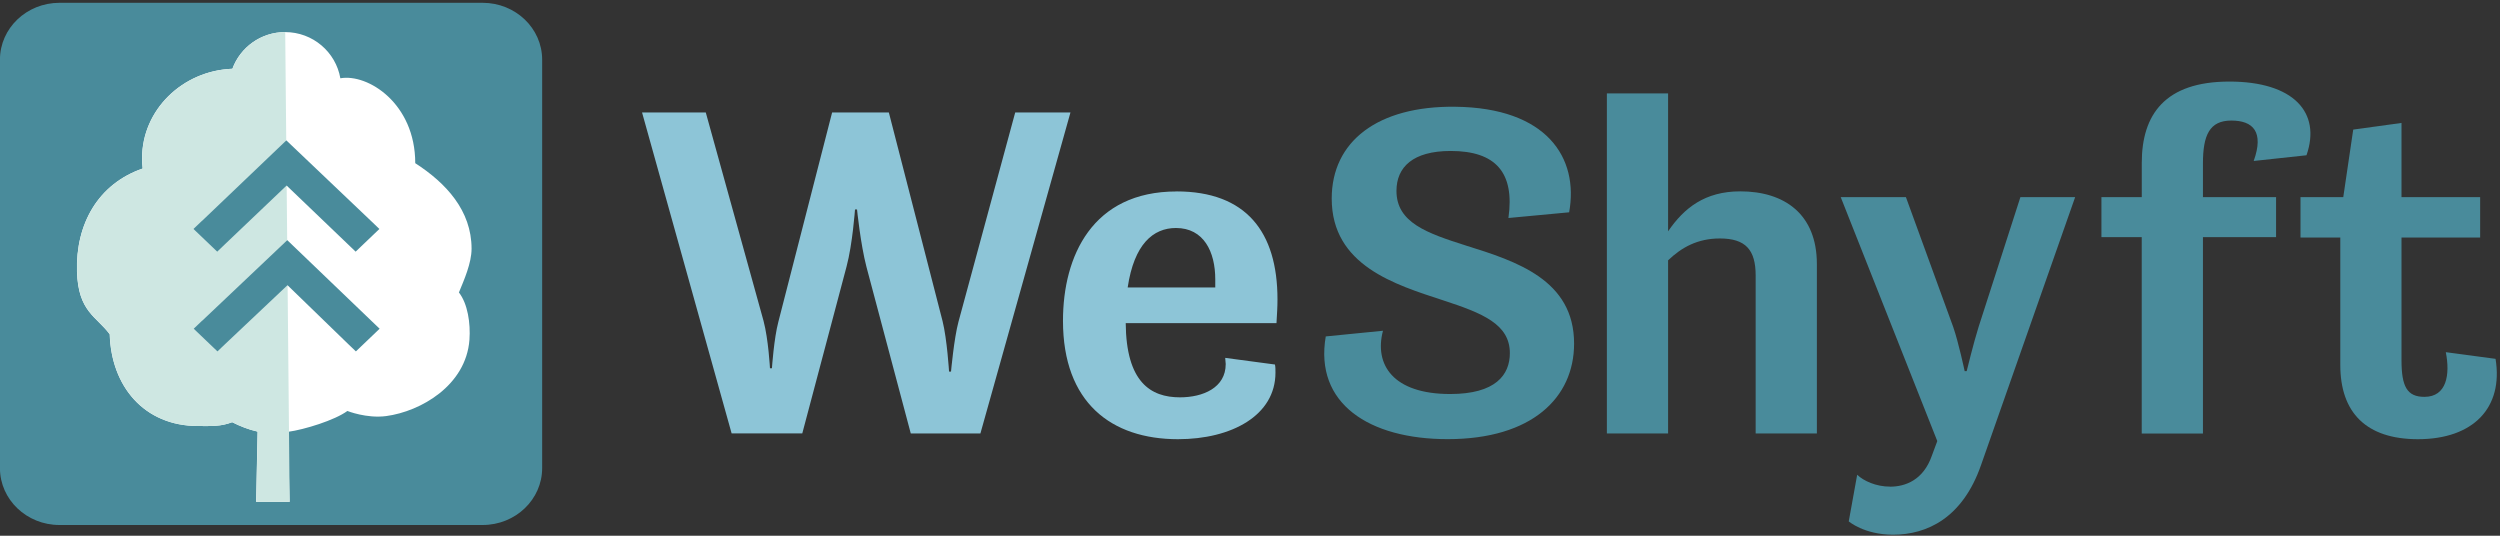
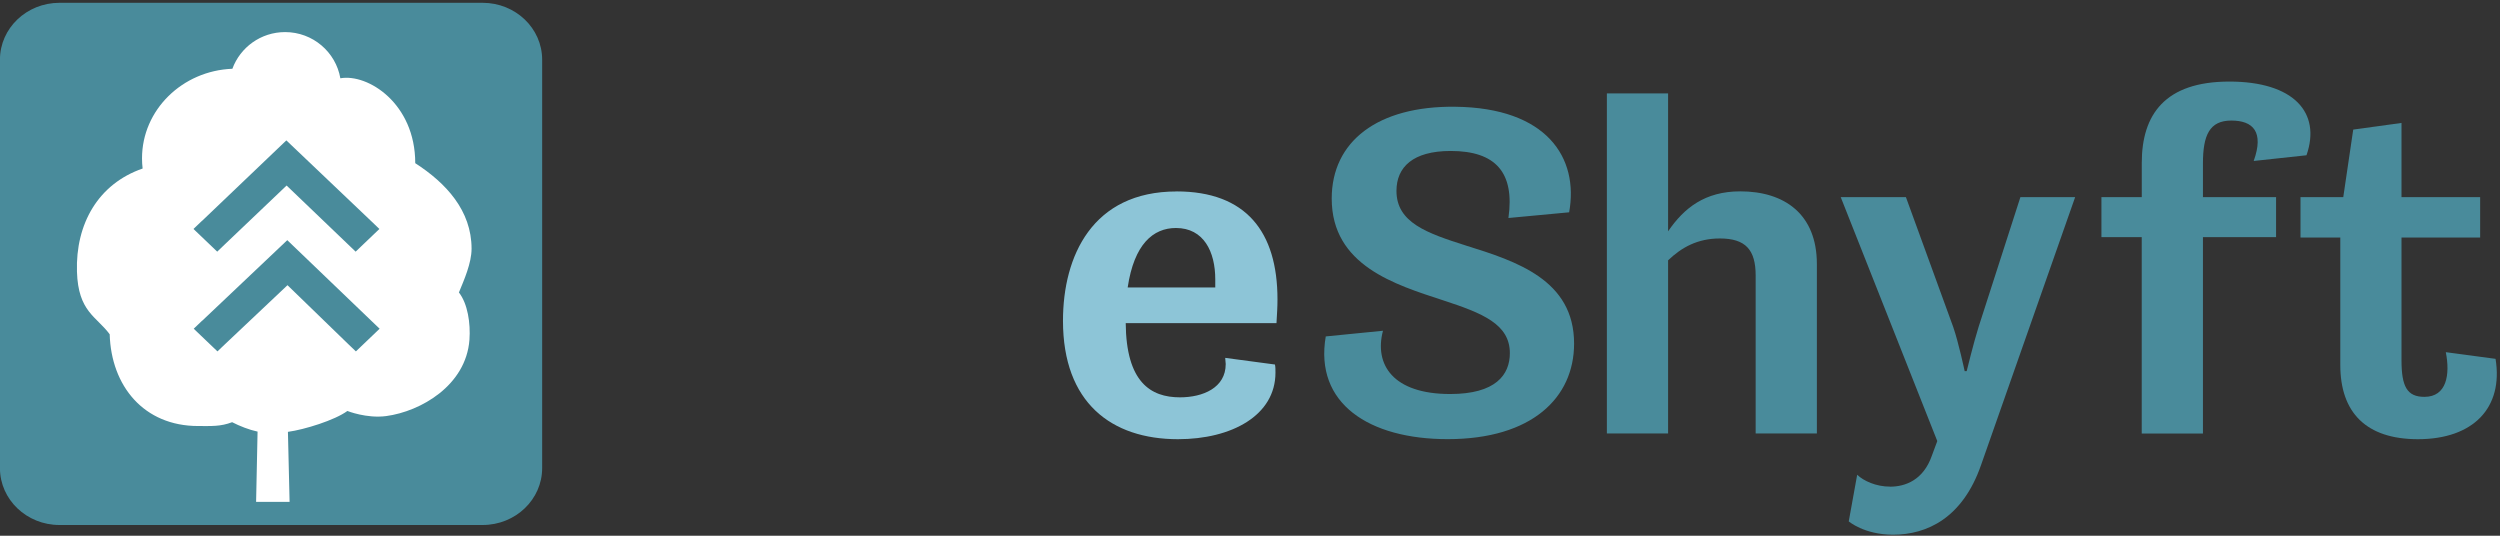
<svg xmlns="http://www.w3.org/2000/svg" width="140" height="30" viewBox="0 0 140 30" fill="none">
  <rect x="0" y="0" width="140" height="30" fill="#333333" stroke="none" />
  <defs>
    <clipPath id="clip0_6_8">
      <rect width="140" height="30" fill="white" />
    </clipPath>
    <clipPath id="clip0_6_8">
      <rect width="140" height="30" fill="white" />
    </clipPath>
  </defs>
  <g clip-path="url(#clip0_6_8)">
-     <path d="M35.956 6.297H39.523L42.756 17.962C43.033 19 43.118 20.624 43.118 20.624H43.228C43.228 20.624 43.341 18.946 43.59 18.014L46.599 6.297H49.775L52.785 17.989C53.036 19 53.147 20.811 53.147 20.811H53.257C53.257 20.811 53.424 18.946 53.676 18.014L56.852 6.297H59.946L54.903 24.273H51.003L48.523 14.951C48.189 13.673 47.994 11.73 47.994 11.73H47.88C47.88 11.73 47.742 13.673 47.408 14.924L44.928 24.27H40.971L35.954 6.295L35.956 6.297Z" fill="#8DC5D7" />
    <path d="M65.882 10.719C69.783 10.719 71.539 12.984 71.539 16.765C71.539 17.192 71.511 17.616 71.483 18.097H63.04C63.068 21.4 64.434 22.251 66.078 22.251C67.359 22.251 68.64 21.719 68.64 20.386C68.64 20.281 68.612 20.173 68.612 20.041L71.398 20.413C71.426 20.546 71.426 20.705 71.426 20.867C71.426 23.265 68.974 24.595 65.965 24.595C62.231 24.595 59.527 22.543 59.527 17.965C59.527 14.343 61.171 10.722 65.882 10.722V10.719ZM63.15 16.097H68.055V15.643C68.055 14.1 67.413 12.768 65.854 12.768C64.573 12.768 63.512 13.673 63.15 16.097Z" fill="#8DC5D7" />
    <path d="M77.447 18.522C76.946 20.413 78.004 22.065 81.209 22.065C83.745 22.065 84.552 21 84.552 19.776C84.552 18.151 83.019 17.538 80.818 16.819C78.143 15.941 74.576 14.876 74.576 11.119C74.576 7.924 77.141 5.927 81.489 5.978C86.616 6.032 88.426 8.827 87.872 11.889L84.472 12.208C84.834 9.651 83.748 8.454 81.24 8.454C79.121 8.454 78.202 9.359 78.202 10.692C78.202 12.476 79.93 13.062 82.102 13.754C84.916 14.632 88.149 15.67 88.149 19.241C88.149 22.276 85.779 24.592 81.07 24.592C76.666 24.592 73.6 22.595 74.242 18.84L77.447 18.522Z" fill="#498B9B" />
    <path d="M98.317 15.432C98.317 13.995 97.76 13.354 96.312 13.354C95.059 13.354 94.165 13.859 93.413 14.578V24.273H89.985V5.232H93.413V12.954C94.304 11.649 95.475 10.716 97.454 10.716C99.906 10.716 101.745 11.967 101.745 14.792V24.273H98.317V15.432Z" fill="#498B9B" />
    <path d="M105.84 27.254C106.703 27.254 107.707 26.881 108.182 25.524L108.488 24.7L103.08 11.038H106.731L109.379 18.308C109.684 19.186 110.021 20.784 110.021 20.784H110.134C110.134 20.784 110.524 19.186 110.801 18.308L113.143 11.038H116.209L110.943 26.03C109.91 29.014 107.905 29.943 106.01 29.943C104.395 29.943 103.53 29.197 103.53 29.197L104.002 26.587C104.364 26.933 105.06 27.251 105.84 27.251V27.254Z" fill="#498B9B" />
    <path d="M117.683 11.038H119.939V9.122C119.939 6.405 121.249 4.568 124.844 4.568C128.438 4.568 130 6.297 129.163 8.695L126.207 9.014C126.792 7.389 126.179 6.751 124.954 6.751C123.729 6.751 123.365 7.576 123.365 9.149V11.04H127.46V13.278H123.365V24.276H119.937V13.278H117.68V11.04L117.683 11.038Z" fill="#498B9B" />
    <path d="M128.828 11.038H131.223L131.781 7.257L134.484 6.884V11.038H138.888V13.303H134.484V20.173C134.484 21.638 134.79 22.224 135.766 22.224C137.019 22.224 137.214 20.973 136.965 19.722L139.751 20.095C140.198 22.838 138.498 24.595 135.404 24.595C132.505 24.595 131.057 23.103 131.057 20.441V13.303H128.828V11.038Z" fill="#498B9B" />
    <path d="M27.026 0.157H3.331C1.49 0.157 -0.003 1.583 -0.003 3.343V26.213C-0.003 27.973 1.49 29.4 3.331 29.4H27.026C28.868 29.4 30.361 27.973 30.361 26.213V3.343C30.361 1.583 28.868 0.157 27.026 0.157Z" fill="#498B9B" />
    <path d="M25.698 16.381C25.989 15.676 26.408 14.732 26.408 13.927C26.408 11.792 24.977 10.249 23.254 9.138C23.254 5.786 20.593 4.111 19.06 4.384C18.805 2.916 17.518 1.797 15.966 1.797C14.608 1.797 13.451 2.654 13.013 3.851C10.21 3.957 7.953 6.159 7.953 8.865C7.953 9.059 7.965 9.249 7.987 9.438C5.498 10.297 4.228 12.538 4.31 15.213C4.378 17.459 5.396 17.711 6.143 18.719C6.225 21.608 8.049 23.857 11.093 23.857C11.831 23.857 12.354 23.892 12.999 23.643C13.417 23.857 13.949 24.07 14.424 24.17L14.342 28.103H16.217L16.124 24.184C17.046 24.059 18.749 23.532 19.453 23.014C19.453 23.014 20.531 23.446 21.628 23.3C23.557 23.041 26.097 21.587 26.289 19.03C26.357 18.1 26.19 17.005 25.701 16.381H25.698Z" fill="white" />
-     <path d="M16.221 28.105C16.221 28.105 15.972 2.081 15.972 1.797C14.614 1.797 13.457 2.654 13.019 3.851C10.216 3.957 7.959 6.159 7.959 8.865C7.959 9.059 7.97 9.249 7.993 9.438C5.504 10.297 4.234 12.538 4.316 15.213C4.384 17.459 5.402 17.711 6.149 18.719C6.231 21.608 8.055 23.857 11.098 23.857C11.837 23.857 12.36 23.892 13.005 23.643C13.423 23.857 13.955 24.07 14.43 24.17L14.348 28.103H16.218L16.221 28.105Z" fill="#CEE7E2" />
    <path d="M11.389 12.589L11.146 12.822L11.389 13.054L11.921 13.562L12.164 13.795L12.407 13.562L16.05 10.092L19.673 13.562L19.916 13.795L20.16 13.562L20.692 13.054L20.935 12.822L20.692 12.589L16.036 8.159L11.395 12.589H11.389Z" fill="#498B9B" stroke="#498B9B" stroke-width="0.43" stroke-miterlimit="10" />
    <path d="M11.403 18.176L11.16 18.408L11.403 18.641L11.935 19.149L12.178 19.381L12.421 19.149L16.101 15.673L19.687 19.149L19.93 19.381L20.173 19.149L20.705 18.641L20.948 18.408L20.705 18.176L16.087 13.746L11.409 18.176H11.403Z" fill="#498B9B" stroke="#498B9B" stroke-width="0.43" stroke-miterlimit="10" />
  </g>
</svg>